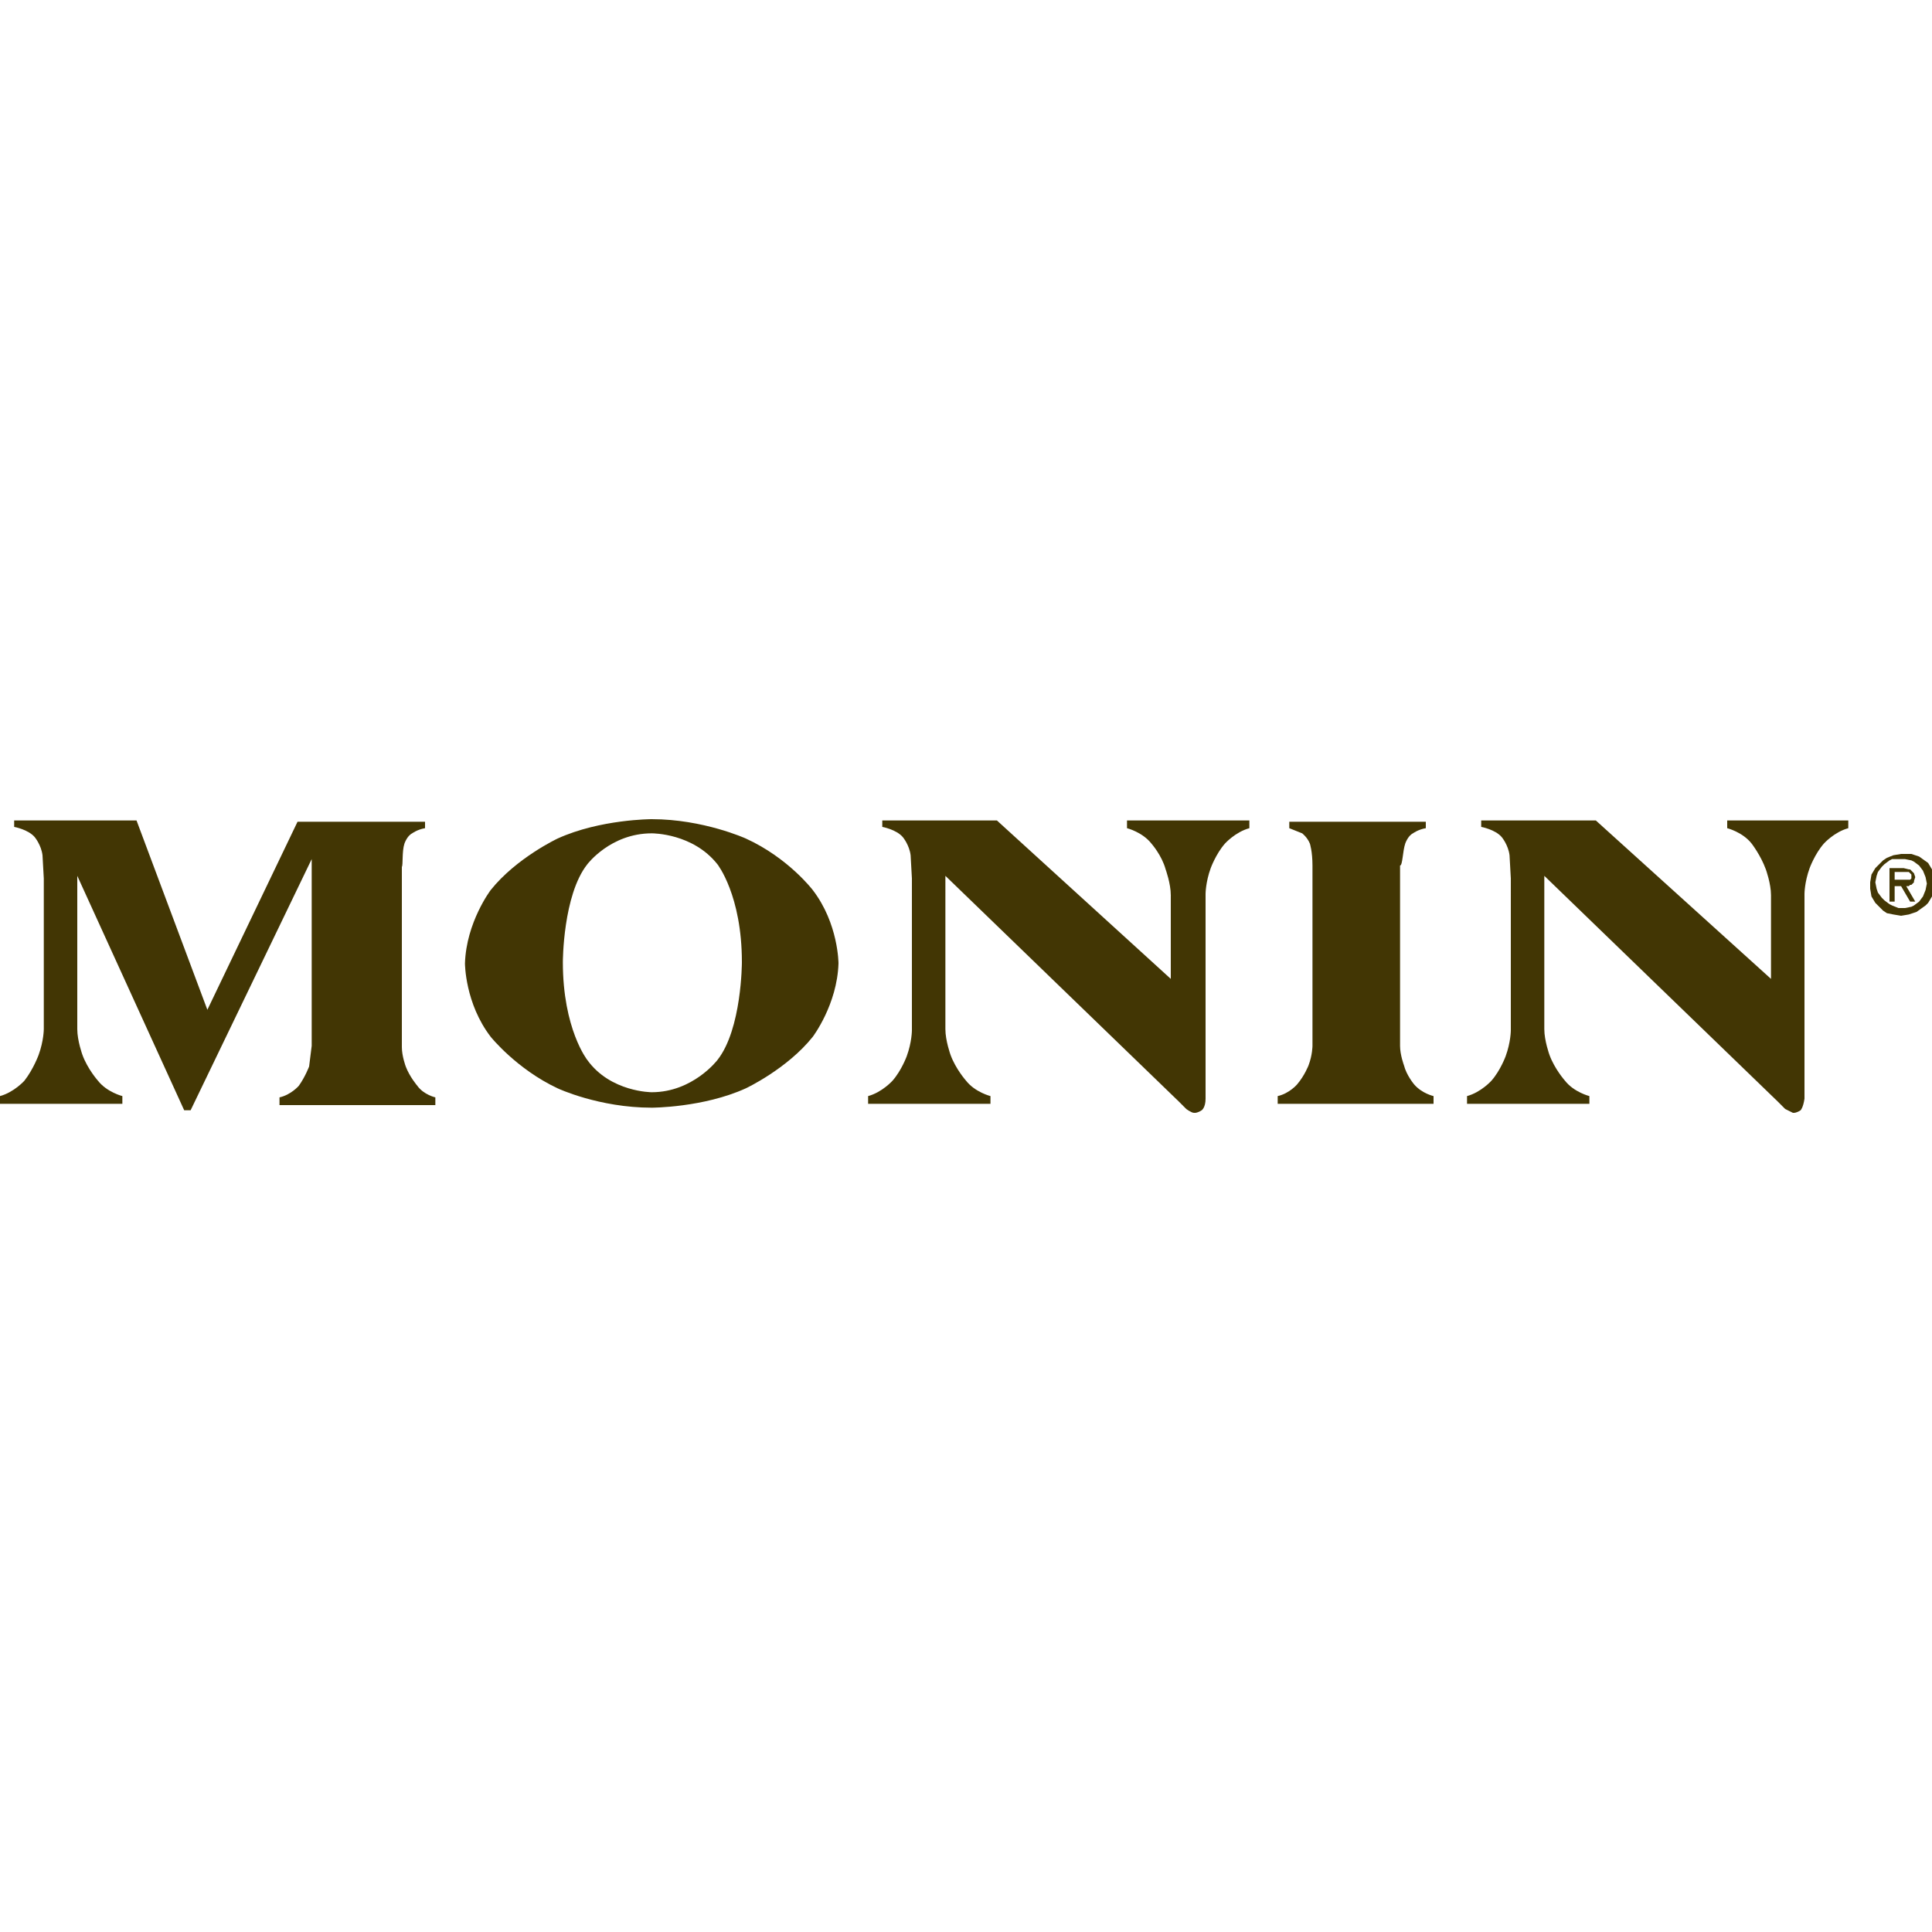
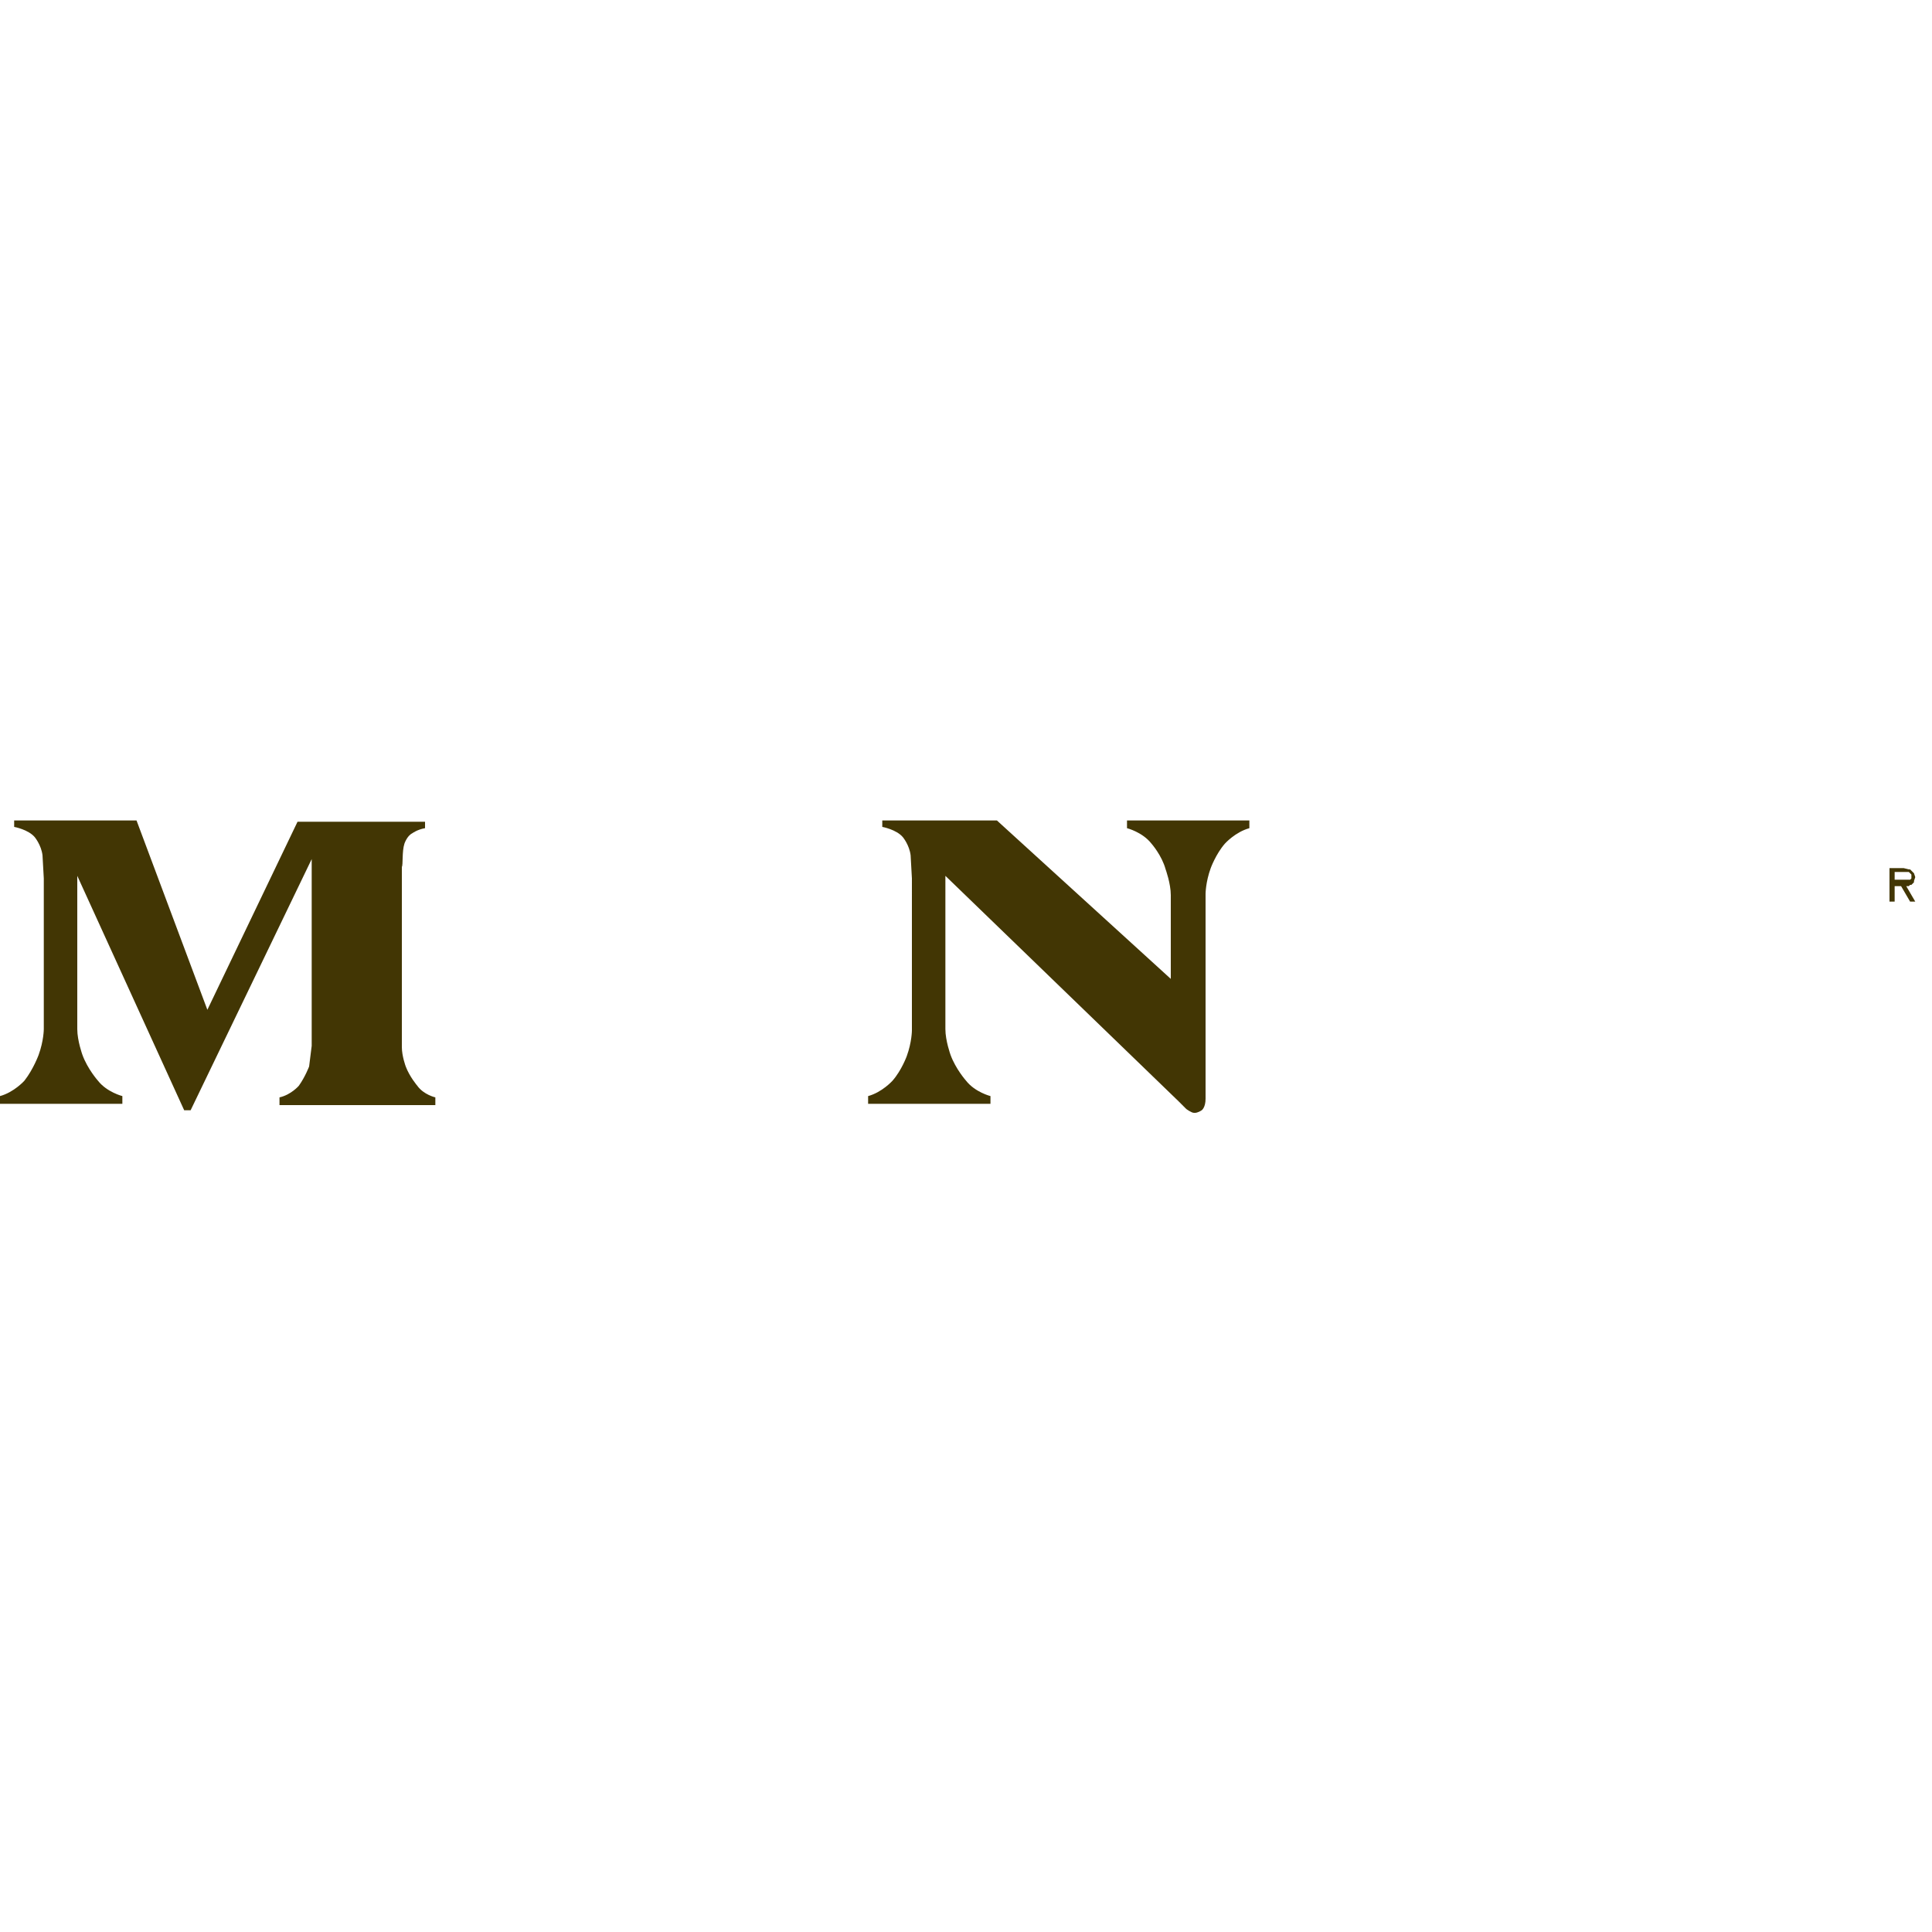
<svg xmlns="http://www.w3.org/2000/svg" id="svg67257" x="0px" y="0px" viewBox="0 0 150 150" style="enable-background:new 0 0 150 150;" xml:space="preserve">
  <style type="text/css"> .st0{fill:#423604;} </style>
  <g>
-     <path id="path66505" class="st0" d="M147.6,66.3l-0.6,0.1l-0.5,0.2l-0.3,0.2l-0.2,0.2l-0.4,0.4l-0.3,0.5l-0.1,0.6V69l0.1,0.6 l0.3,0.5l0.4,0.4l0.2,0.2l0.3,0.2L147,71l0.6,0.1l0.6-0.1l0.6-0.2l0.7-0.5l0.2-0.2l0.3-0.5l0.2-0.9l0-0.3l-0.1-0.6l-0.1-0.3 l-0.3-0.5l-0.7-0.5l-0.6-0.2L147.6,66.3z M147.4,66.7h0.5l0.5,0.1l0.2,0.1l0.4,0.3l0.3,0.4l0.2,0.5l0.1,0.5l-0.1,0.5l-0.2,0.5 l-0.3,0.4l-0.4,0.3l-0.2,0.1l-0.5,0.1h-0.5l-0.5-0.2l-0.2-0.1l-0.4-0.3l-0.2-0.2l-0.3-0.4l-0.1-0.3l-0.1-0.5l0.1-0.5l0.1-0.3 l0.3-0.4l0.2-0.2l0.4-0.3l0.2-0.1L147.4,66.7z" />
    <path id="path66507" class="st0" d="M146.7,67.3V70h0.4v-1.2h0.5l0.7,1.2h0.4l-0.7-1.2l0.1,0h0.1l0.1-0.1l0.1,0l0.2-0.2l0-0.1 l0.1-0.3l-0.1-0.3l-0.1-0.1l-0.2-0.2l-0.1,0l-0.4-0.1H146.7z M147.1,67.7h1l0.1,0l0.1,0.1l0.1,0.1l0,0.1l0,0.1l0,0.1l-0.1,0.1 l-0.1,0l-0.1,0h-1V67.7z" />
-     <path id="path66513" class="st0" d="M143.6,63.7h-9.5v0.6c0,0,1.2,0.3,1.9,1.2c0,0,0.7,0.9,1.1,2c0,0,0.4,1.1,0.4,2V76l-13.6-12.3 H115v0.5c0,0,1.1,0.2,1.6,0.8c0,0,0.5,0.6,0.6,1.4l0.1,1.8V80c0,0,0,0.9-0.4,2c0,0-0.4,1.1-1.1,1.9c0,0-0.8,0.9-1.9,1.2v0.6h9.5 v-0.6c0,0-1.2-0.3-1.9-1.2c0,0-0.8-0.9-1.2-2c0,0-0.4-1.1-0.4-2V68l18.1,17.5l0.6,0.6l0.6,0.3h0.1c0,0,0.2,0,0.5-0.2 c0,0,0.2-0.2,0.3-0.9V69.4c0,0,0-0.9,0.4-2c0,0,0.4-1.1,1.1-1.9c0,0,0.8-0.9,1.9-1.2V63.7" />
-     <path id="path66515" class="st0" d="M109.1,65.5c0,0,0.2-0.6,0.6-0.8c0,0,0.4-0.3,1-0.4v-0.5h-10.6v0.5l1,0.4c0,0,0.4,0.3,0.6,0.8 c0,0,0.2,0.6,0.2,1.7v14c0,0,0,0.7-0.3,1.5c0,0-0.3,0.8-0.9,1.5c0,0-0.6,0.7-1.5,0.9v0.6h12.1v-0.6c0,0-0.9-0.2-1.5-0.9 c0,0-0.6-0.7-0.8-1.5c0,0-0.3-0.8-0.3-1.5v-14C108.9,67.2,108.9,66.1,109.1,65.5" />
    <path id="path66517" class="st0" d="M97,63.7h-9.5v0.6c0,0,1.2,0.3,1.9,1.2c0,0,0.8,0.9,1.1,2c0,0,0.4,1.1,0.4,2V76L77.4,63.7h-8.9 v0.5c0,0,1.1,0.2,1.6,0.8c0,0,0.5,0.6,0.6,1.4l0.1,1.8V80c0,0,0,0.9-0.4,2c0,0-0.4,1.1-1.1,1.9c0,0-0.8,0.9-1.9,1.2v0.6h9.5v-0.6 c0,0-1.2-0.3-1.9-1.2c0,0-0.8-0.9-1.2-2c0,0-0.4-1.1-0.4-2V68l18.1,17.5l0.6,0.6c0,0,0.4,0.3,0.6,0.3h0.1c0,0,0.2,0,0.5-0.2 c0,0,0.3-0.2,0.3-0.9V69.4c0,0,0-0.9,0.4-2c0,0,0.4-1.1,1.1-1.9c0,0,0.8-0.9,1.9-1.2V63.7" />
-     <path id="path66519" class="st0" d="M50.6,63.6c0,0-4,0-7.3,1.5c0,0-3.2,1.5-5.2,4c0,0-1.9,2.5-2,5.7c0,0,0,3.1,2,5.7 c0,0,2,2.5,5.2,4c0,0,3.2,1.5,7.3,1.5c0,0,4,0,7.3-1.5c0,0,3.2-1.5,5.2-4c0,0,1.9-2.5,2-5.7c0,0,0-3.1-2-5.7c0,0-1.9-2.5-5.2-4 C57.9,65.1,54.6,63.6,50.6,63.6z M50.6,64.7L50.6,64.7L50.6,64.7c0.1,0,3.2,0,5.1,2.4c0,0,1.9,2.4,1.9,7.6c0,0,0,5.2-1.9,7.6 c0,0-1.9,2.5-5.1,2.5c0,0-3.2,0-5-2.5c0,0-1.9-2.4-1.9-7.6c0,0,0-5.2,1.9-7.6C45.6,67.1,47.4,64.7,50.6,64.7z" />
    <path id="path66523" class="st0" d="M31.4,65.5c0,0,0.2-0.6,0.6-0.8c0,0,0.4-0.3,1-0.4v-0.5h-9.9l-7,14.6l0,0l-5.5-14.7H1.1v0.5 c0,0,1.1,0.2,1.6,0.8c0,0,0.5,0.6,0.6,1.4l0.1,1.8v11.7c0,0,0,0.9-0.4,2c0,0-0.4,1.1-1.1,2c0,0-0.8,0.9-1.9,1.2v0.6h9.5v-0.6 c0,0-1.2-0.3-1.9-1.2c0,0-0.8-0.9-1.2-2c0,0-0.4-1.1-0.4-2V68l8.3,18.2h0.5l9.4-19.5l0,14.5L24,82.8c0,0-0.3,0.8-0.8,1.5 c0,0-0.6,0.7-1.5,0.9v0.6h12.1v-0.6c0,0-0.9-0.2-1.4-0.9c0,0-0.6-0.7-0.9-1.5c0,0-0.3-0.8-0.3-1.5v-14 C31.3,67.2,31.2,66.1,31.4,65.5" />
  </g>
</svg>